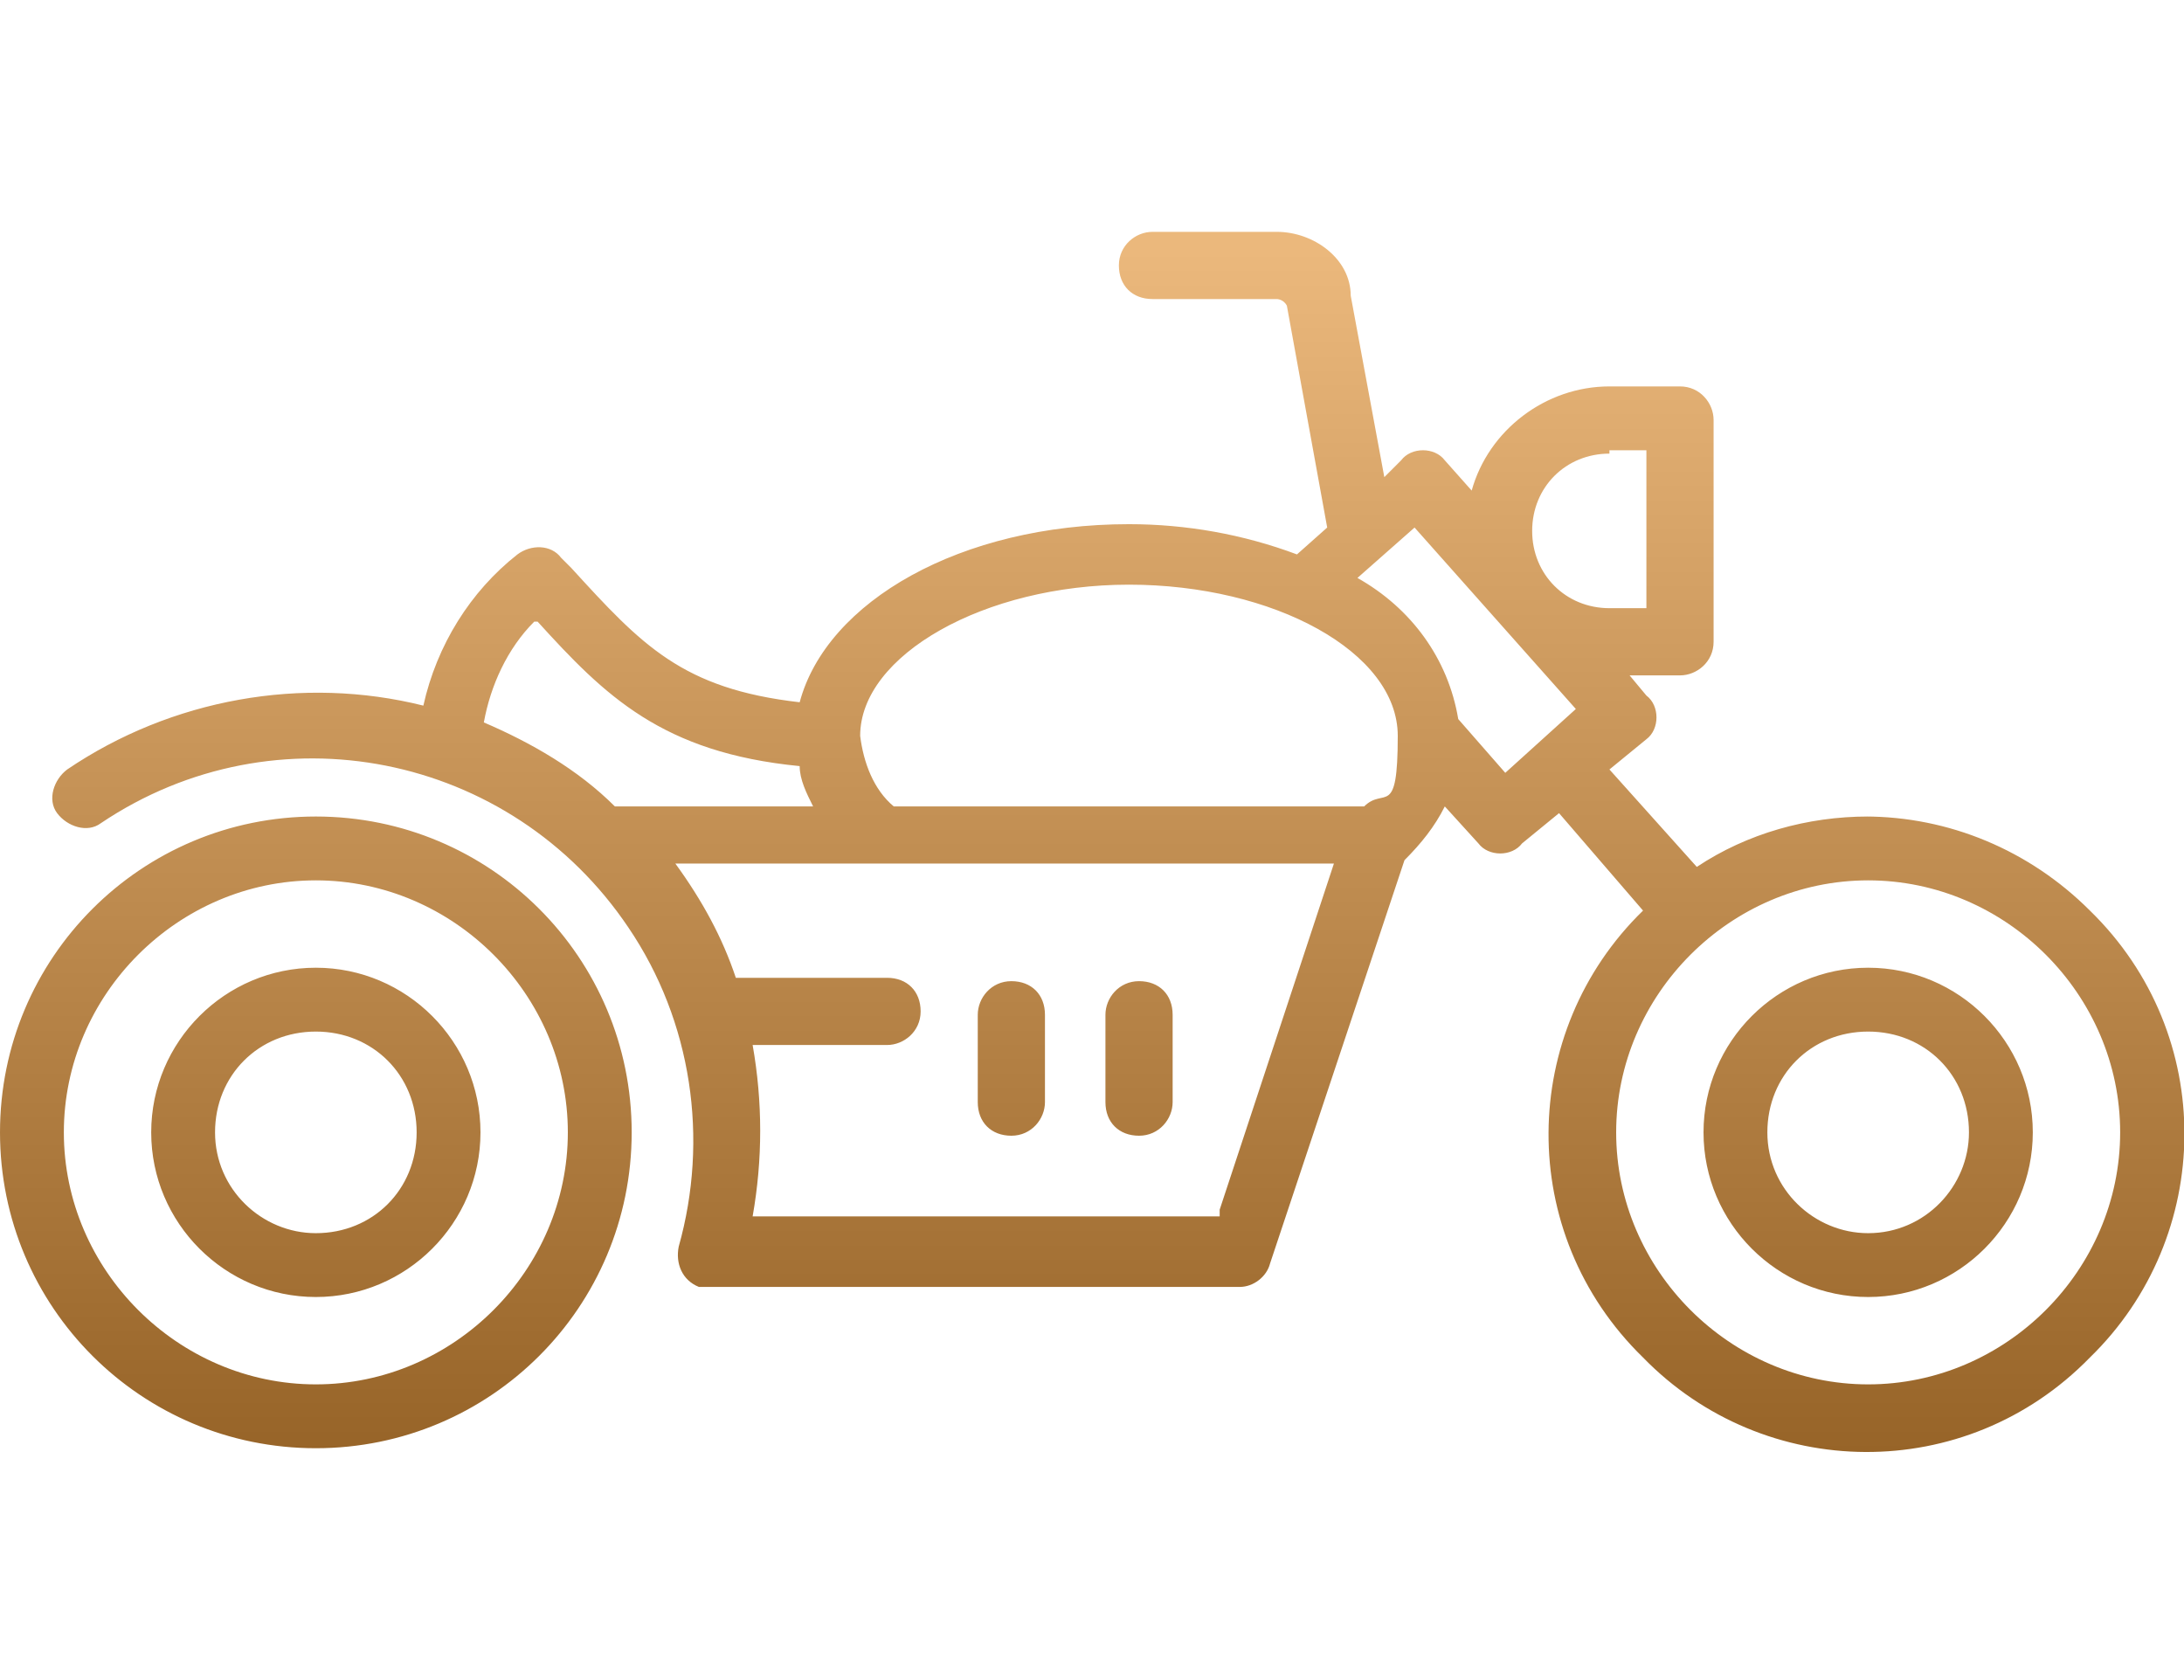
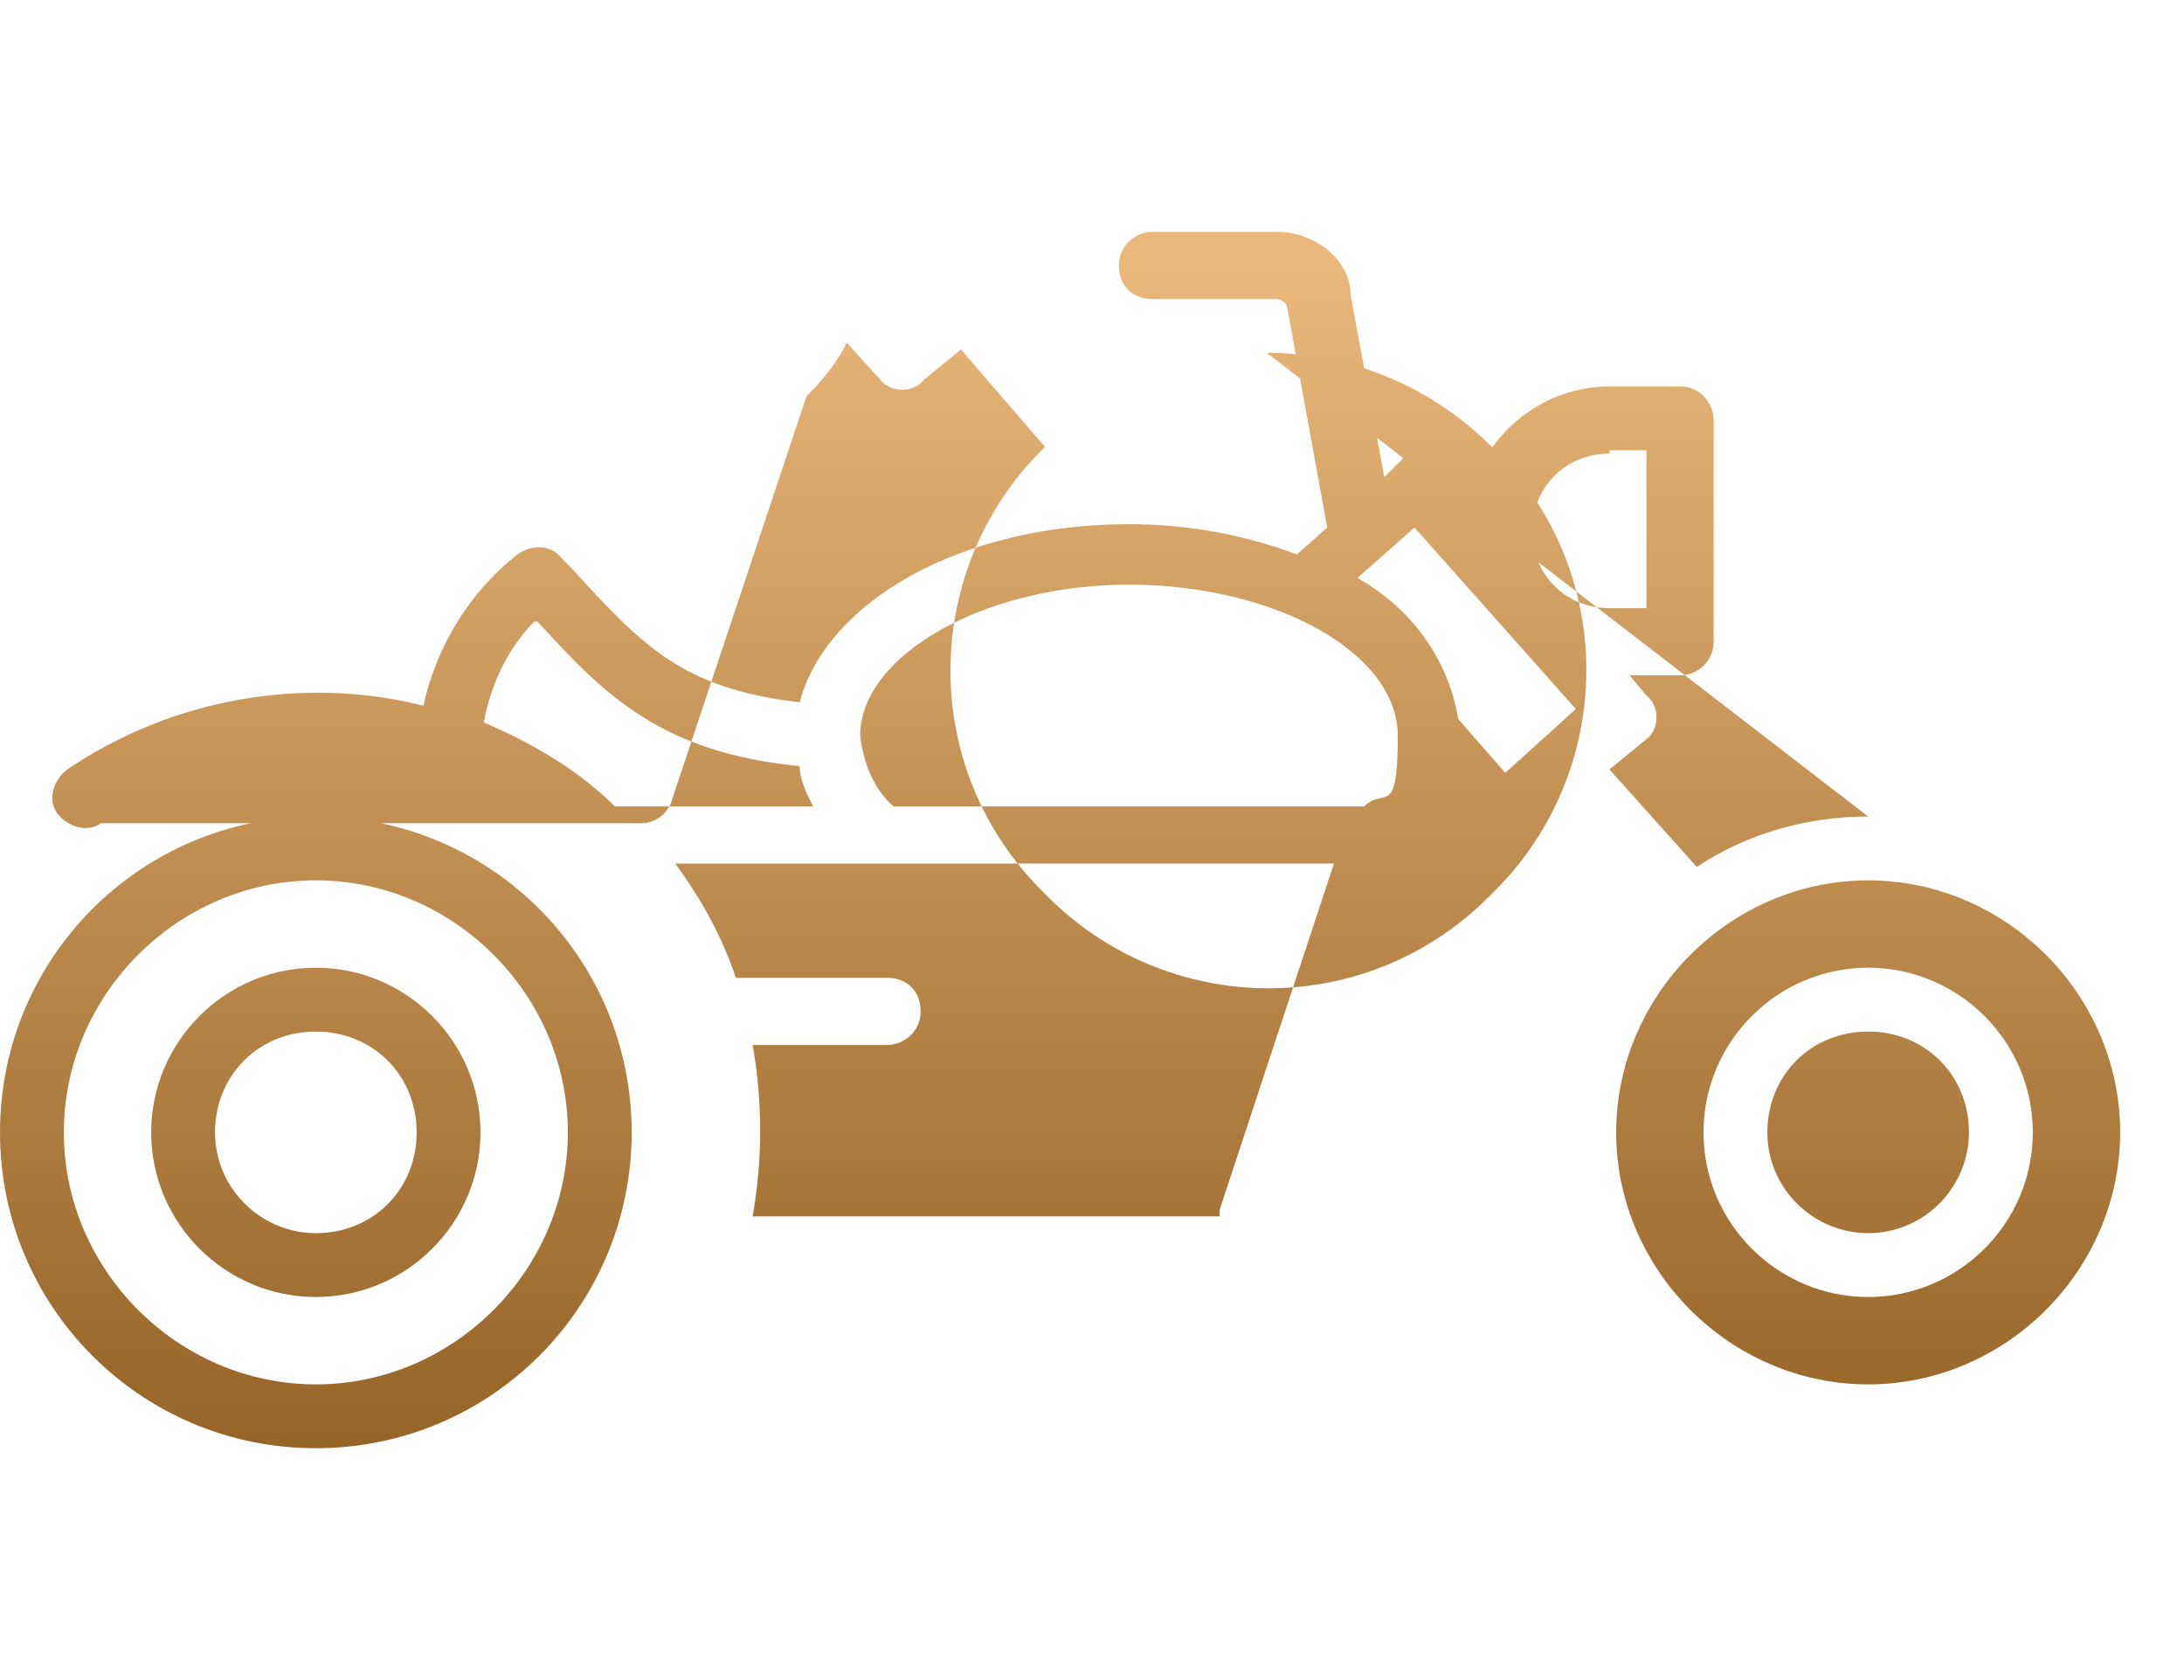
<svg xmlns="http://www.w3.org/2000/svg" id="Group_132" data-name="Group 132" width="65" height="50" version="1.1" viewBox="0 0 65 50">
  <defs>
    <linearGradient id="linear-gradient" x1="-270.27" y1="429.78" x2="-270.27" y2="428.78" gradientTransform="translate(17600 15608.4) scale(65 -36.3)" gradientUnits="userSpaceOnUse">
      <stop offset="0" stop-color="#ebb87c" />
      <stop offset="1" stop-color="#966327" />
    </linearGradient>
  </defs>
  <g id="Group_131" data-name="Group 131">
-     <path id="Path_2811" data-name="Path 2811" d="M55.6,24.3c-1.8,0-3.6.5-5.1,1.5l-2.6-2.9,1.1-.9c.4-.3.4-1,0-1.3h0l-.5-.6h1.5c.5,0,1-.4,1-1v-6.6c0-.5-.4-1-1-1h-2.1c-1.9,0-3.6,1.3-4.1,3.1l-.8-.9c-.3-.4-1-.4-1.3,0l-.5.5-1-5.4c0-1.1-1.1-1.9-2.2-1.9h-3.7c-.5,0-1,.4-1,1s.4,1,1,1h3.7s.2,0,.3.2l1.2,6.6-.9.8c-1.6-.6-3.3-.9-5-.9-5,0-9,2.3-9.8,5.3-3.5-.4-4.7-1.7-6.8-4l-.3-.3c-.3-.4-.9-.4-1.3-.1-1.4,1.1-2.4,2.7-2.8,4.5-3.6-.9-7.5-.2-10.6,1.9-.4.3-.6.9-.3,1.3.3.4.9.6,1.3.3h0c5.2-3.5,12.2-2.1,15.7,3.1,1.9,2.8,2.4,6.3,1.5,9.5-.1.5.1,1,.6,1.2h16.1c.4,0,.8-.3.9-.7l4-12c.5-.5.9-1,1.2-1.6l1,1.1c.3.4,1,.4,1.3,0l1.1-.9,2.5,2.9c-3.7,3.6-3.8,9.6,0,13.3,3.6,3.7,9.6,3.8,13.3,0,3.7-3.6,3.8-9.6,0-13.3-1.8-1.8-4.2-2.8-6.7-2.8M47.9,13.4h1.1v4.7h-1.1c-1.3,0-2.3-1-2.3-2.3s1-2.3,2.3-2.3h0M33.6,17.4c4.3,0,8,2,8,4.5s-.4,1.5-1,2.1h-14c-.6-.5-.9-1.3-1-2.1,0-2.4,3.7-4.5,8-4.5M16,18.5c2,2.2,3.7,3.9,7.8,4.3,0,.4.2.8.4,1.2h-5.9c-1.1-1.1-2.5-1.9-3.9-2.5.2-1.1.7-2.2,1.5-3M36.3,36.2h-13.9c.3-1.7.3-3.4,0-5.1h4c.5,0,1-.4,1-1s-.4-1-1-1h-4.5c-.4-1.2-1-2.3-1.8-3.4h19.6l-3.4,10.3v.2ZM44.8,23l-1.4-1.6c-.3-1.8-1.4-3.3-3-4.2l1.7-1.5,4.8,5.4-2.1,1.9ZM55.6,41.2c-4.1,0-7.5-3.4-7.5-7.5s3.4-7.5,7.5-7.5,7.5,3.4,7.5,7.5-3.4,7.5-7.5,7.5M55.6,28.8c-2.7,0-4.9,2.2-4.9,4.9s2.2,4.9,4.9,4.9,4.9-2.2,4.9-4.9h0c0-2.7-2.2-4.9-4.9-4.9M55.6,36.7c-1.6,0-3-1.3-3-3s1.3-3,3-3,3,1.3,3,3h0c0,1.6-1.3,3-3,3M9.4,24.3c-5.2,0-9.4,4.2-9.4,9.4s4.2,9.4,9.4,9.4,9.4-4.2,9.4-9.4h0c0-5.2-4.2-9.4-9.4-9.4M9.4,41.2c-4.1,0-7.5-3.4-7.5-7.5s3.4-7.5,7.5-7.5,7.5,3.4,7.5,7.5-3.4,7.5-7.5,7.5M9.4,28.8c-2.7,0-4.9,2.2-4.9,4.9s2.2,4.9,4.9,4.9,4.9-2.2,4.9-4.9h0c0-2.7-2.2-4.9-4.9-4.9M9.4,36.7c-1.6,0-3-1.3-3-3s1.3-3,3-3,3,1.3,3,3-1.3,3-3,3M31.1,30.2v2.6c0,.5-.4,1-1,1s-1-.4-1-1v-2.6c0-.5.4-1,1-1s1,.4,1,1M34.9,30.2v2.6c0,.5-.4,1-1,1s-1-.4-1-1v-2.6c0-.5.4-1,1-1s1,.4,1,1" fill="url(#linear-gradient)" stroke-width="0" />
+     <path id="Path_2811" data-name="Path 2811" d="M55.6,24.3c-1.8,0-3.6.5-5.1,1.5l-2.6-2.9,1.1-.9c.4-.3.4-1,0-1.3h0l-.5-.6h1.5c.5,0,1-.4,1-1v-6.6c0-.5-.4-1-1-1h-2.1c-1.9,0-3.6,1.3-4.1,3.1l-.8-.9c-.3-.4-1-.4-1.3,0l-.5.5-1-5.4c0-1.1-1.1-1.9-2.2-1.9h-3.7c-.5,0-1,.4-1,1s.4,1,1,1h3.7s.2,0,.3.2l1.2,6.6-.9.8c-1.6-.6-3.3-.9-5-.9-5,0-9,2.3-9.8,5.3-3.5-.4-4.7-1.7-6.8-4l-.3-.3c-.3-.4-.9-.4-1.3-.1-1.4,1.1-2.4,2.7-2.8,4.5-3.6-.9-7.5-.2-10.6,1.9-.4.3-.6.9-.3,1.3.3.4.9.6,1.3.3h0h16.1c.4,0,.8-.3.9-.7l4-12c.5-.5.9-1,1.2-1.6l1,1.1c.3.4,1,.4,1.3,0l1.1-.9,2.5,2.9c-3.7,3.6-3.8,9.6,0,13.3,3.6,3.7,9.6,3.8,13.3,0,3.7-3.6,3.8-9.6,0-13.3-1.8-1.8-4.2-2.8-6.7-2.8M47.9,13.4h1.1v4.7h-1.1c-1.3,0-2.3-1-2.3-2.3s1-2.3,2.3-2.3h0M33.6,17.4c4.3,0,8,2,8,4.5s-.4,1.5-1,2.1h-14c-.6-.5-.9-1.3-1-2.1,0-2.4,3.7-4.5,8-4.5M16,18.5c2,2.2,3.7,3.9,7.8,4.3,0,.4.2.8.4,1.2h-5.9c-1.1-1.1-2.5-1.9-3.9-2.5.2-1.1.7-2.2,1.5-3M36.3,36.2h-13.9c.3-1.7.3-3.4,0-5.1h4c.5,0,1-.4,1-1s-.4-1-1-1h-4.5c-.4-1.2-1-2.3-1.8-3.4h19.6l-3.4,10.3v.2ZM44.8,23l-1.4-1.6c-.3-1.8-1.4-3.3-3-4.2l1.7-1.5,4.8,5.4-2.1,1.9ZM55.6,41.2c-4.1,0-7.5-3.4-7.5-7.5s3.4-7.5,7.5-7.5,7.5,3.4,7.5,7.5-3.4,7.5-7.5,7.5M55.6,28.8c-2.7,0-4.9,2.2-4.9,4.9s2.2,4.9,4.9,4.9,4.9-2.2,4.9-4.9h0c0-2.7-2.2-4.9-4.9-4.9M55.6,36.7c-1.6,0-3-1.3-3-3s1.3-3,3-3,3,1.3,3,3h0c0,1.6-1.3,3-3,3M9.4,24.3c-5.2,0-9.4,4.2-9.4,9.4s4.2,9.4,9.4,9.4,9.4-4.2,9.4-9.4h0c0-5.2-4.2-9.4-9.4-9.4M9.4,41.2c-4.1,0-7.5-3.4-7.5-7.5s3.4-7.5,7.5-7.5,7.5,3.4,7.5,7.5-3.4,7.5-7.5,7.5M9.4,28.8c-2.7,0-4.9,2.2-4.9,4.9s2.2,4.9,4.9,4.9,4.9-2.2,4.9-4.9h0c0-2.7-2.2-4.9-4.9-4.9M9.4,36.7c-1.6,0-3-1.3-3-3s1.3-3,3-3,3,1.3,3,3-1.3,3-3,3M31.1,30.2v2.6c0,.5-.4,1-1,1s-1-.4-1-1v-2.6c0-.5.4-1,1-1s1,.4,1,1M34.9,30.2v2.6c0,.5-.4,1-1,1s-1-.4-1-1v-2.6c0-.5.4-1,1-1s1,.4,1,1" fill="url(#linear-gradient)" stroke-width="0" />
  </g>
</svg>